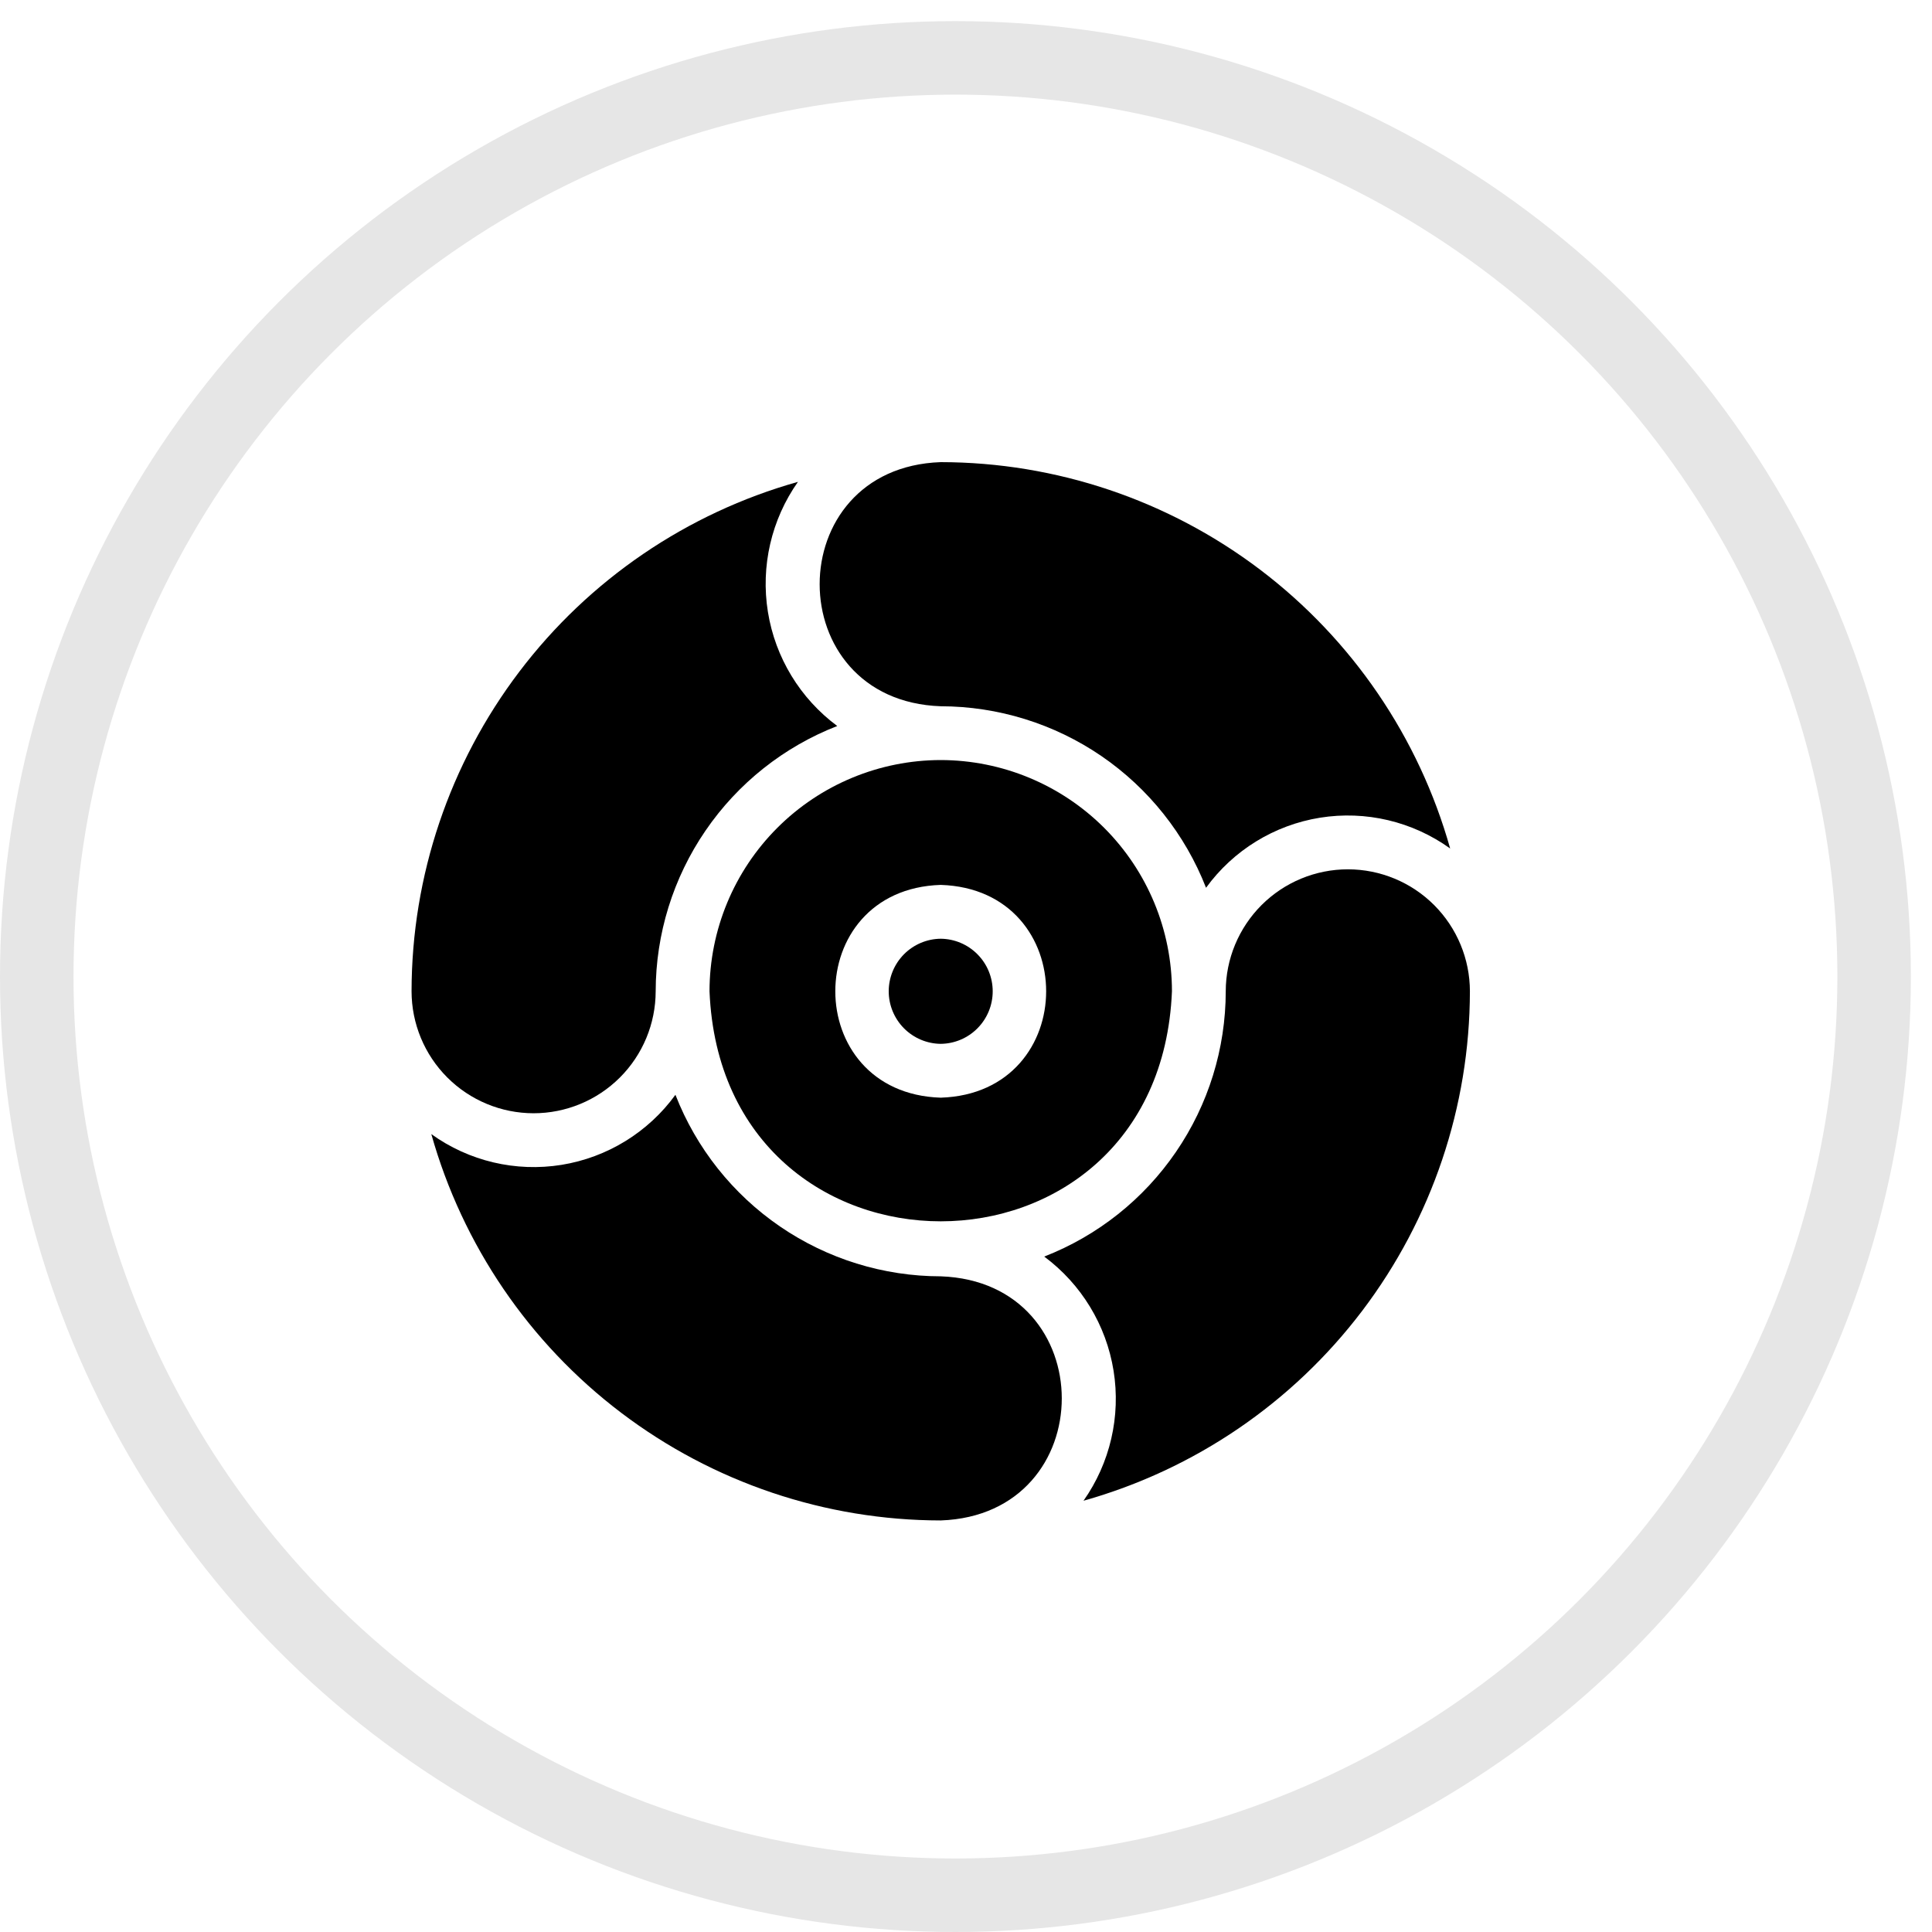
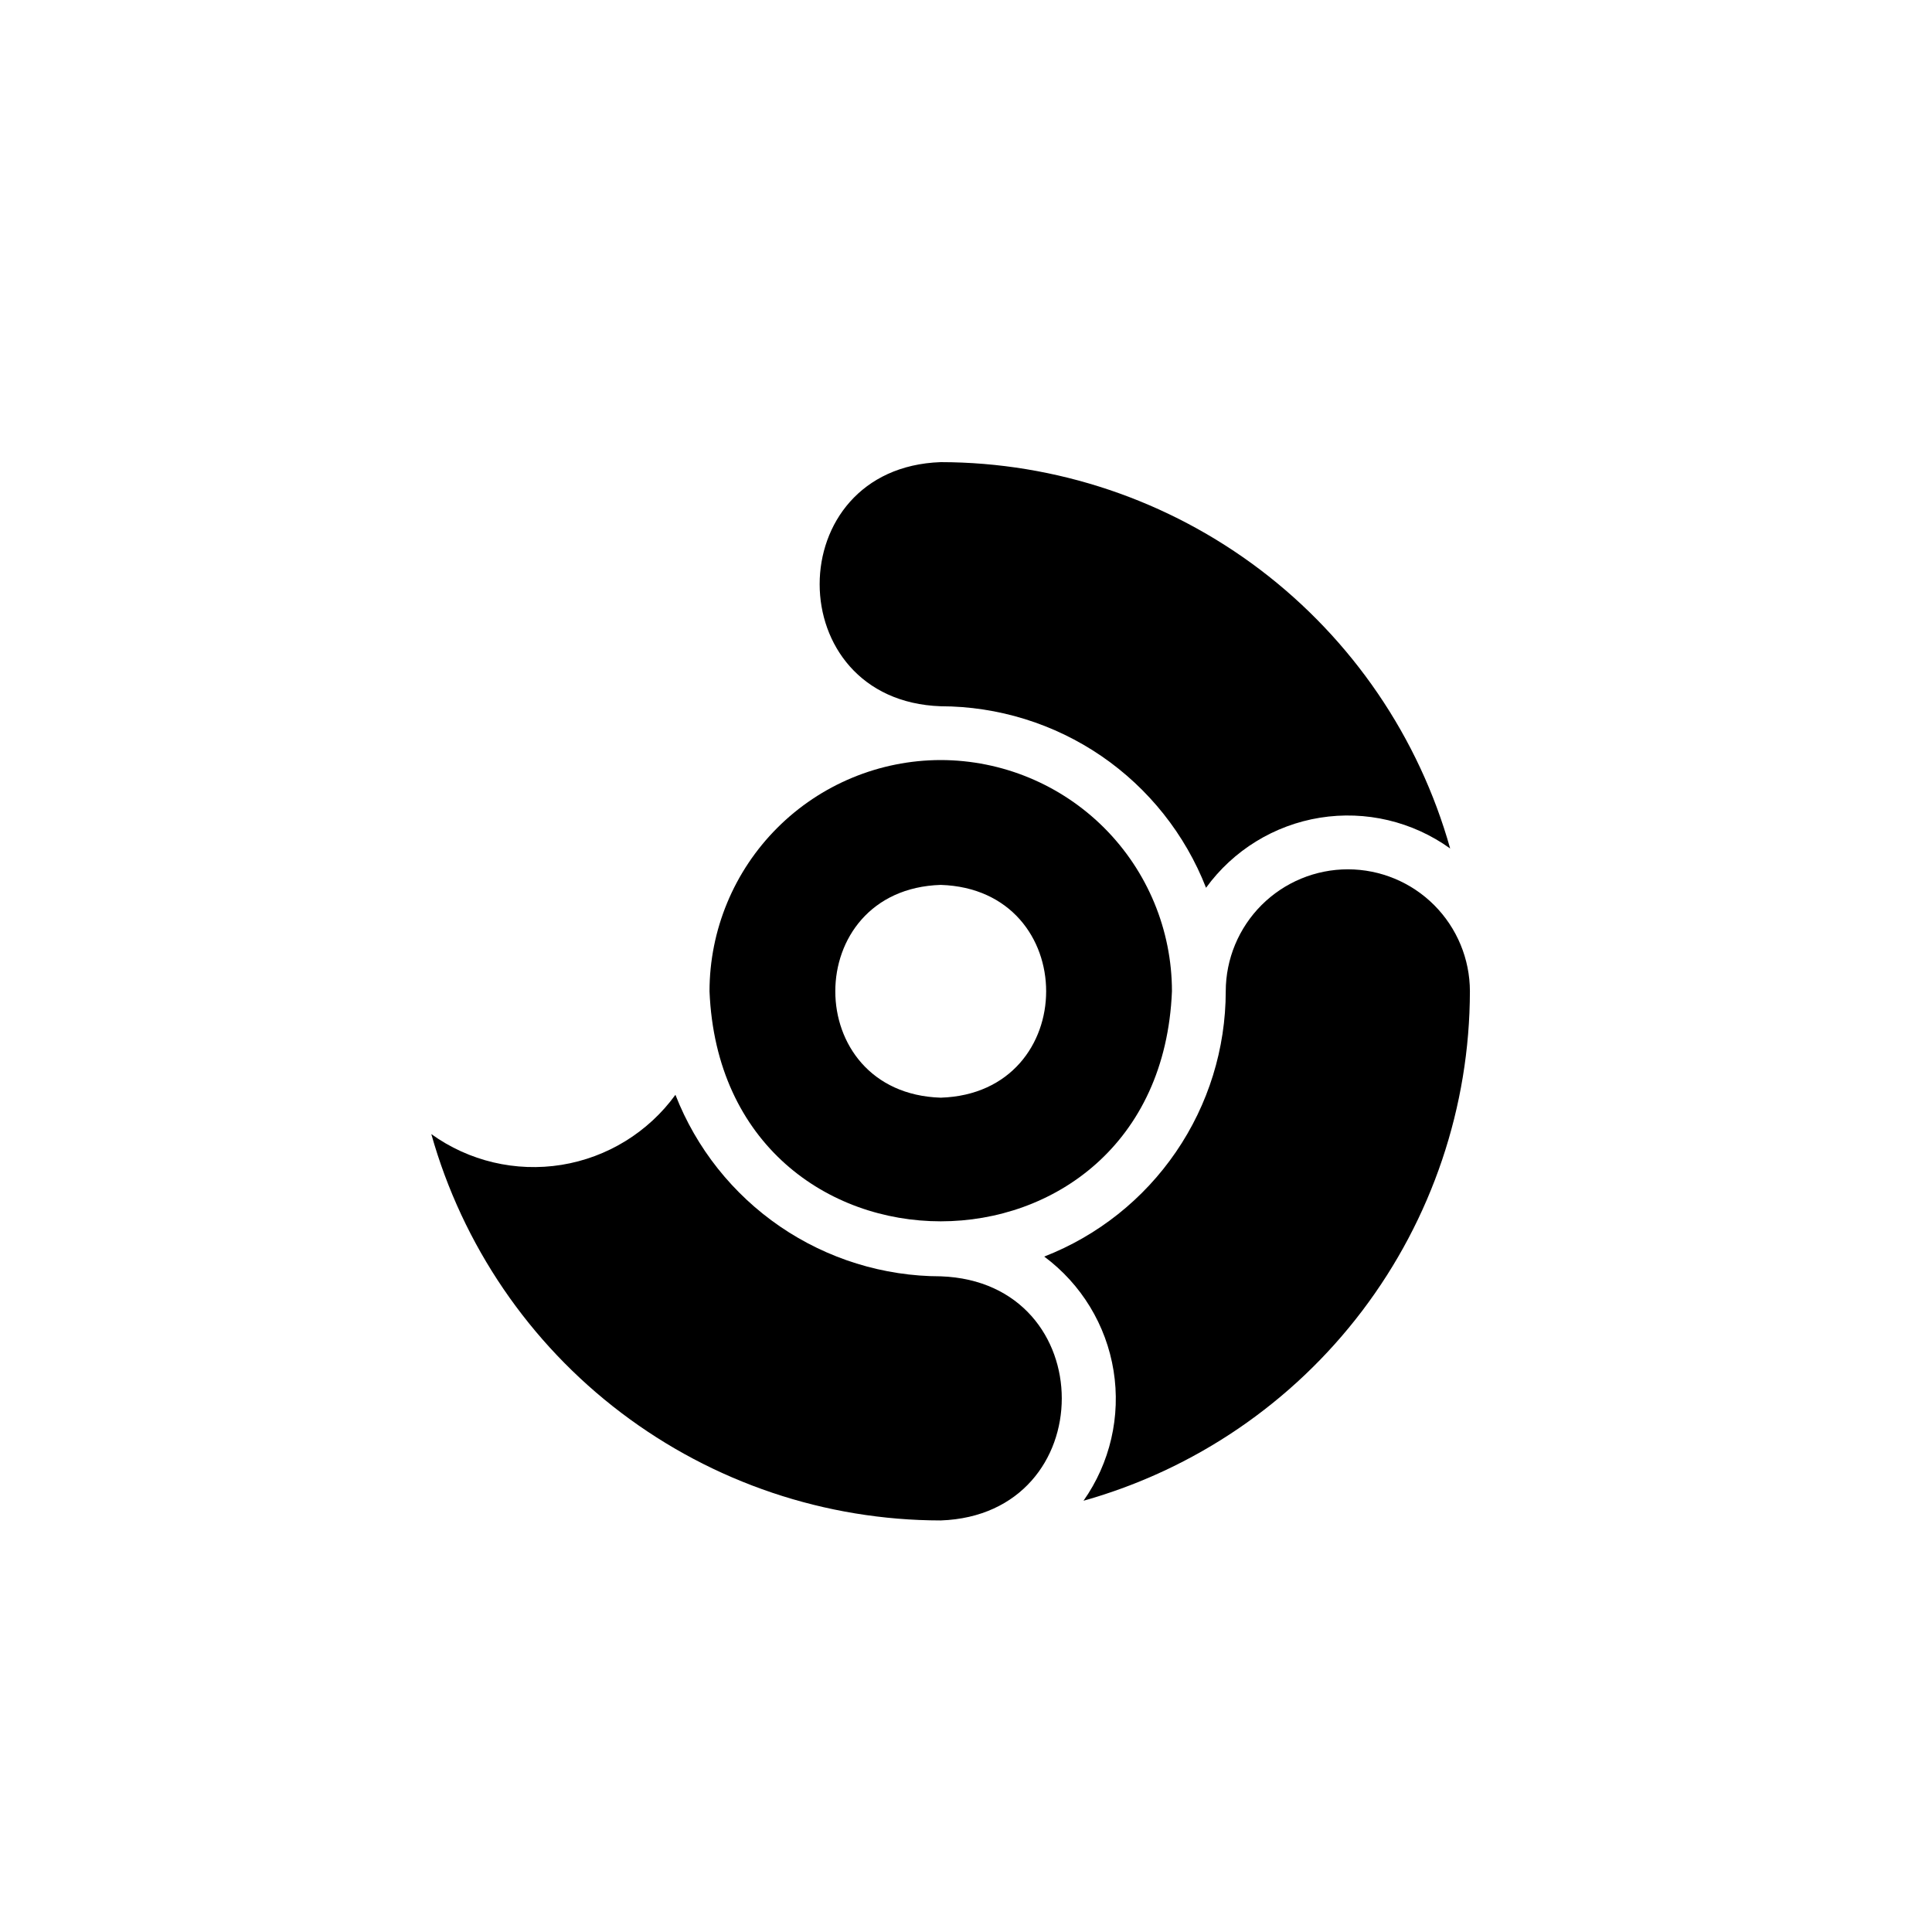
<svg xmlns="http://www.w3.org/2000/svg" width="45" height="45" viewBox="0 0 45 45" fill="none">
-   <circle cx="22.254" cy="22.746" r="21.398" stroke="black" stroke-opacity="0.1" stroke-width="1.712" />
  <path d="M21.911 17.703C20.483 17.705 19.114 18.273 18.105 19.282C17.095 20.292 16.527 21.661 16.526 23.089C16.82 30.234 27.004 30.232 27.297 23.089C27.296 21.661 26.728 20.292 25.718 19.282C24.708 18.273 23.339 17.705 21.911 17.703ZM21.911 25.567C18.637 25.463 18.638 20.715 21.911 20.611C25.186 20.715 25.185 25.463 21.911 25.567Z" fill="black" />
  <path d="M21.911 29.728C20.576 29.727 19.271 29.322 18.169 28.568C17.067 27.814 16.217 26.744 15.732 25.5C15.098 26.373 14.143 26.96 13.078 27.132C12.012 27.303 10.922 27.046 10.046 26.415C10.774 29.002 12.326 31.282 14.468 32.906C16.61 34.53 19.223 35.411 21.911 35.414C25.672 35.282 25.67 29.86 21.911 29.728Z" fill="black" />
  <path d="M31.396 20.248C30.642 20.248 29.919 20.547 29.385 21.08C28.852 21.613 28.551 22.335 28.55 23.089C28.549 24.425 28.145 25.729 27.39 26.831C26.636 27.934 25.567 28.783 24.322 29.268C25.186 29.91 25.766 30.863 25.937 31.926C26.108 32.988 25.857 34.075 25.237 34.955C27.825 34.227 30.104 32.674 31.728 30.532C33.352 28.39 34.233 25.777 34.237 23.089C34.236 22.336 33.936 21.614 33.404 21.081C32.871 20.548 32.149 20.249 31.396 20.248Z" fill="black" />
  <path d="M21.911 16.45C23.247 16.452 24.551 16.856 25.654 17.61C26.756 18.365 27.605 19.434 28.091 20.678C28.725 19.805 29.679 19.218 30.745 19.046C31.811 18.875 32.901 19.133 33.777 19.763C33.049 17.176 31.496 14.897 29.355 13.272C27.213 11.648 24.599 10.767 21.911 10.764C18.151 10.896 18.152 16.318 21.911 16.45Z" fill="black" />
-   <path d="M12.427 25.93C13.181 25.93 13.904 25.631 14.438 25.098C14.971 24.566 15.271 23.843 15.272 23.089C15.274 21.753 15.678 20.449 16.433 19.347C17.187 18.244 18.256 17.395 19.501 16.91C18.636 16.268 18.057 15.315 17.886 14.253C17.715 13.19 17.966 12.103 18.586 11.223C15.998 11.951 13.719 13.504 12.095 15.646C10.47 17.788 9.589 20.401 9.586 23.089C9.587 23.842 9.886 24.565 10.419 25.097C10.952 25.63 11.674 25.929 12.427 25.93Z" fill="black" />
-   <path d="M21.911 21.865C21.589 21.868 21.281 21.999 21.054 22.228C20.828 22.457 20.7 22.767 20.7 23.089C20.7 23.412 20.828 23.721 21.054 23.95C21.281 24.179 21.589 24.31 21.911 24.313C22.234 24.31 22.542 24.179 22.768 23.95C22.995 23.721 23.122 23.412 23.122 23.089C23.122 22.767 22.995 22.457 22.768 22.228C22.542 21.999 22.234 21.868 21.911 21.865Z" fill="black" />
</svg>